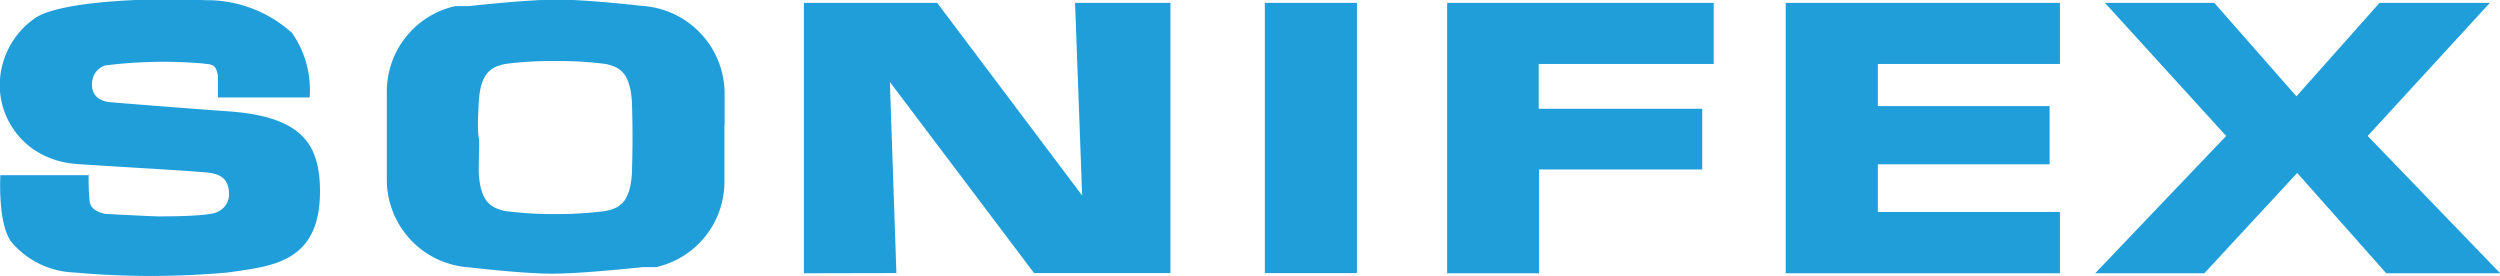
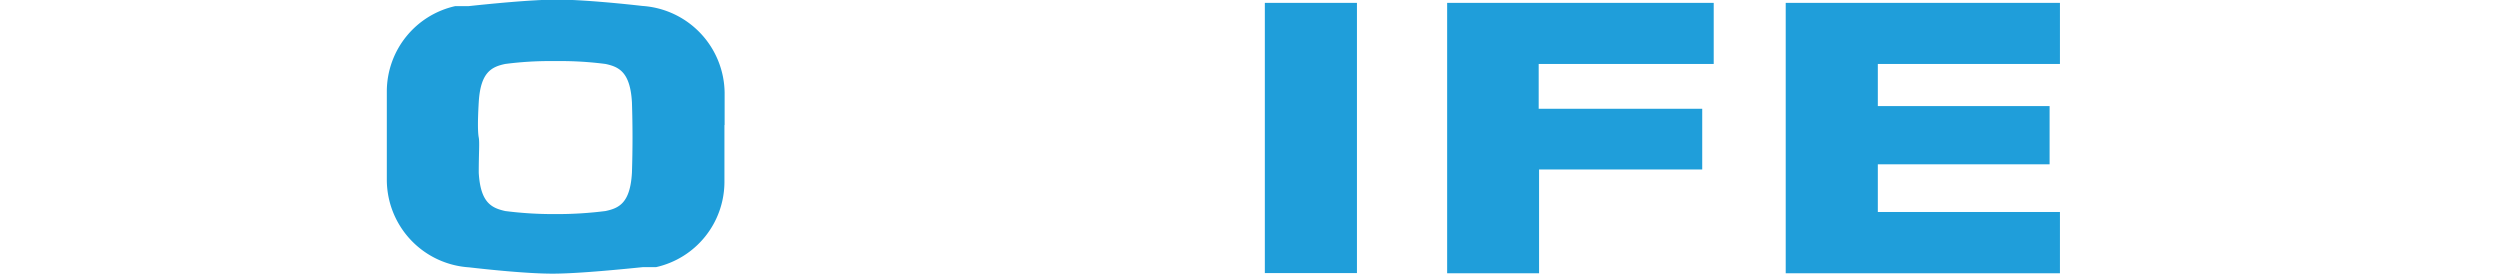
<svg xmlns="http://www.w3.org/2000/svg" id="katman_1" data-name="katman 1" viewBox="0 0 130.55 14.42">
  <defs>
    <style>.cls-1,.cls-2{fill:#1f9eda;}.cls-1{fill-rule:evenodd;}</style>
  </defs>
  <title>Sonifex-logo</title>
-   <path class="cls-1" d="M412.38,391.62h-4.65s-.15,2.5.57,3.48a4.5,4.5,0,0,0,3.3,1.6,44.55,44.55,0,0,0,8,0c2.28-.33,4.8-.49,4.82-4.2,0-2.37-.8-3.92-4.71-4.21-4.25-.31-6.19-.48-6.19-.48s-1.11,0-1-1.06a1,1,0,0,1,.67-.86,24.34,24.34,0,0,1,5.07-.11c.51.07.72,0,.83.65,0,0,0,1.13,0,1.13l4.79,0a5.2,5.2,0,0,0-.92-3.37,6.63,6.63,0,0,0-4.52-1.71c-2.53-.14-7.42,0-8.86.91a4.28,4.28,0,0,0-1.88,3.7,4.11,4.11,0,0,0,1.73,3.16,4.54,4.54,0,0,0,2.26.78c.67.06,5.44.33,6.22.4s1.73,0,1.76,1.14a1,1,0,0,1-.69,1s-.31.2-3,.2c-.29,0-2.76-.13-2.76-.13s-.78-.11-.83-.66a12,12,0,0,1-.05-1.41" transform="translate(-407.71 -382.47)" />
-   <polyline class="cls-2" points="41.98 0.15 41.98 14.27 46.81 14.26 46.47 4.28 54 14.26 61.12 14.26 61.12 0.15 56.14 0.15 56.51 10.21 48.94 0.15" />
  <rect class="cls-2" x="66.05" y="0.15" width="4.81" height="14.11" />
  <polyline class="cls-2" points="75.57 0.15 75.57 14.27 80.37 14.27 80.37 8.85 88.89 8.85 88.89 5.68 80.35 5.68 80.35 3.34 89.49 3.34 89.49 0.15" />
  <polyline class="cls-2" points="93.25 0.15 93.25 14.27 107.57 14.27 107.57 11.07 98.06 11.07 98.06 8.58 107.03 8.58 107.03 5.54 98.06 5.54 98.06 3.34 107.57 3.34 107.57 0.15" />
  <path class="cls-2" d="M445.54,389v3a4.57,4.57,0,0,1-3.57,4.42l-.26,0h0l-.16,0-.27,0c-1,.1-3.26.33-4.63.34s-3.58-.23-4.45-.33a4.59,4.59,0,0,1-4.29-4.53v-1.69h0v-3a4.57,4.57,0,0,1,3.57-4.42l.26,0h0l.16,0,.28,0c.94-.1,3.25-.34,4.62-.34s3.58.23,4.45.33a4.6,4.6,0,0,1,4.3,4.53V389h0m-4.84-1.19c-.09-1.58-.68-1.85-1.38-2a18.18,18.18,0,0,0-2.56-.15h-.12a18.1,18.1,0,0,0-2.56.15c-.7.15-1.29.42-1.38,2-.06,1-.05,1.58,0,1.84s0,.81,0,1.84c.09,1.58.68,1.84,1.38,2a19.84,19.84,0,0,0,2.56.16h.12a20,20,0,0,0,2.56-.16c.7-.15,1.29-.41,1.38-2a56.44,56.44,0,0,0,0-3.68" transform="translate(-407.71 -382.47)" />
-   <polyline class="cls-2" points="124.26 0.15 119.92 5.03 115.63 0.15 109.92 0.15 116.25 7.1 109.41 14.27 115.11 14.27 119.96 9.03 124.61 14.27 130.56 14.27 123.64 7.1 130.02 0.15" />
</svg>